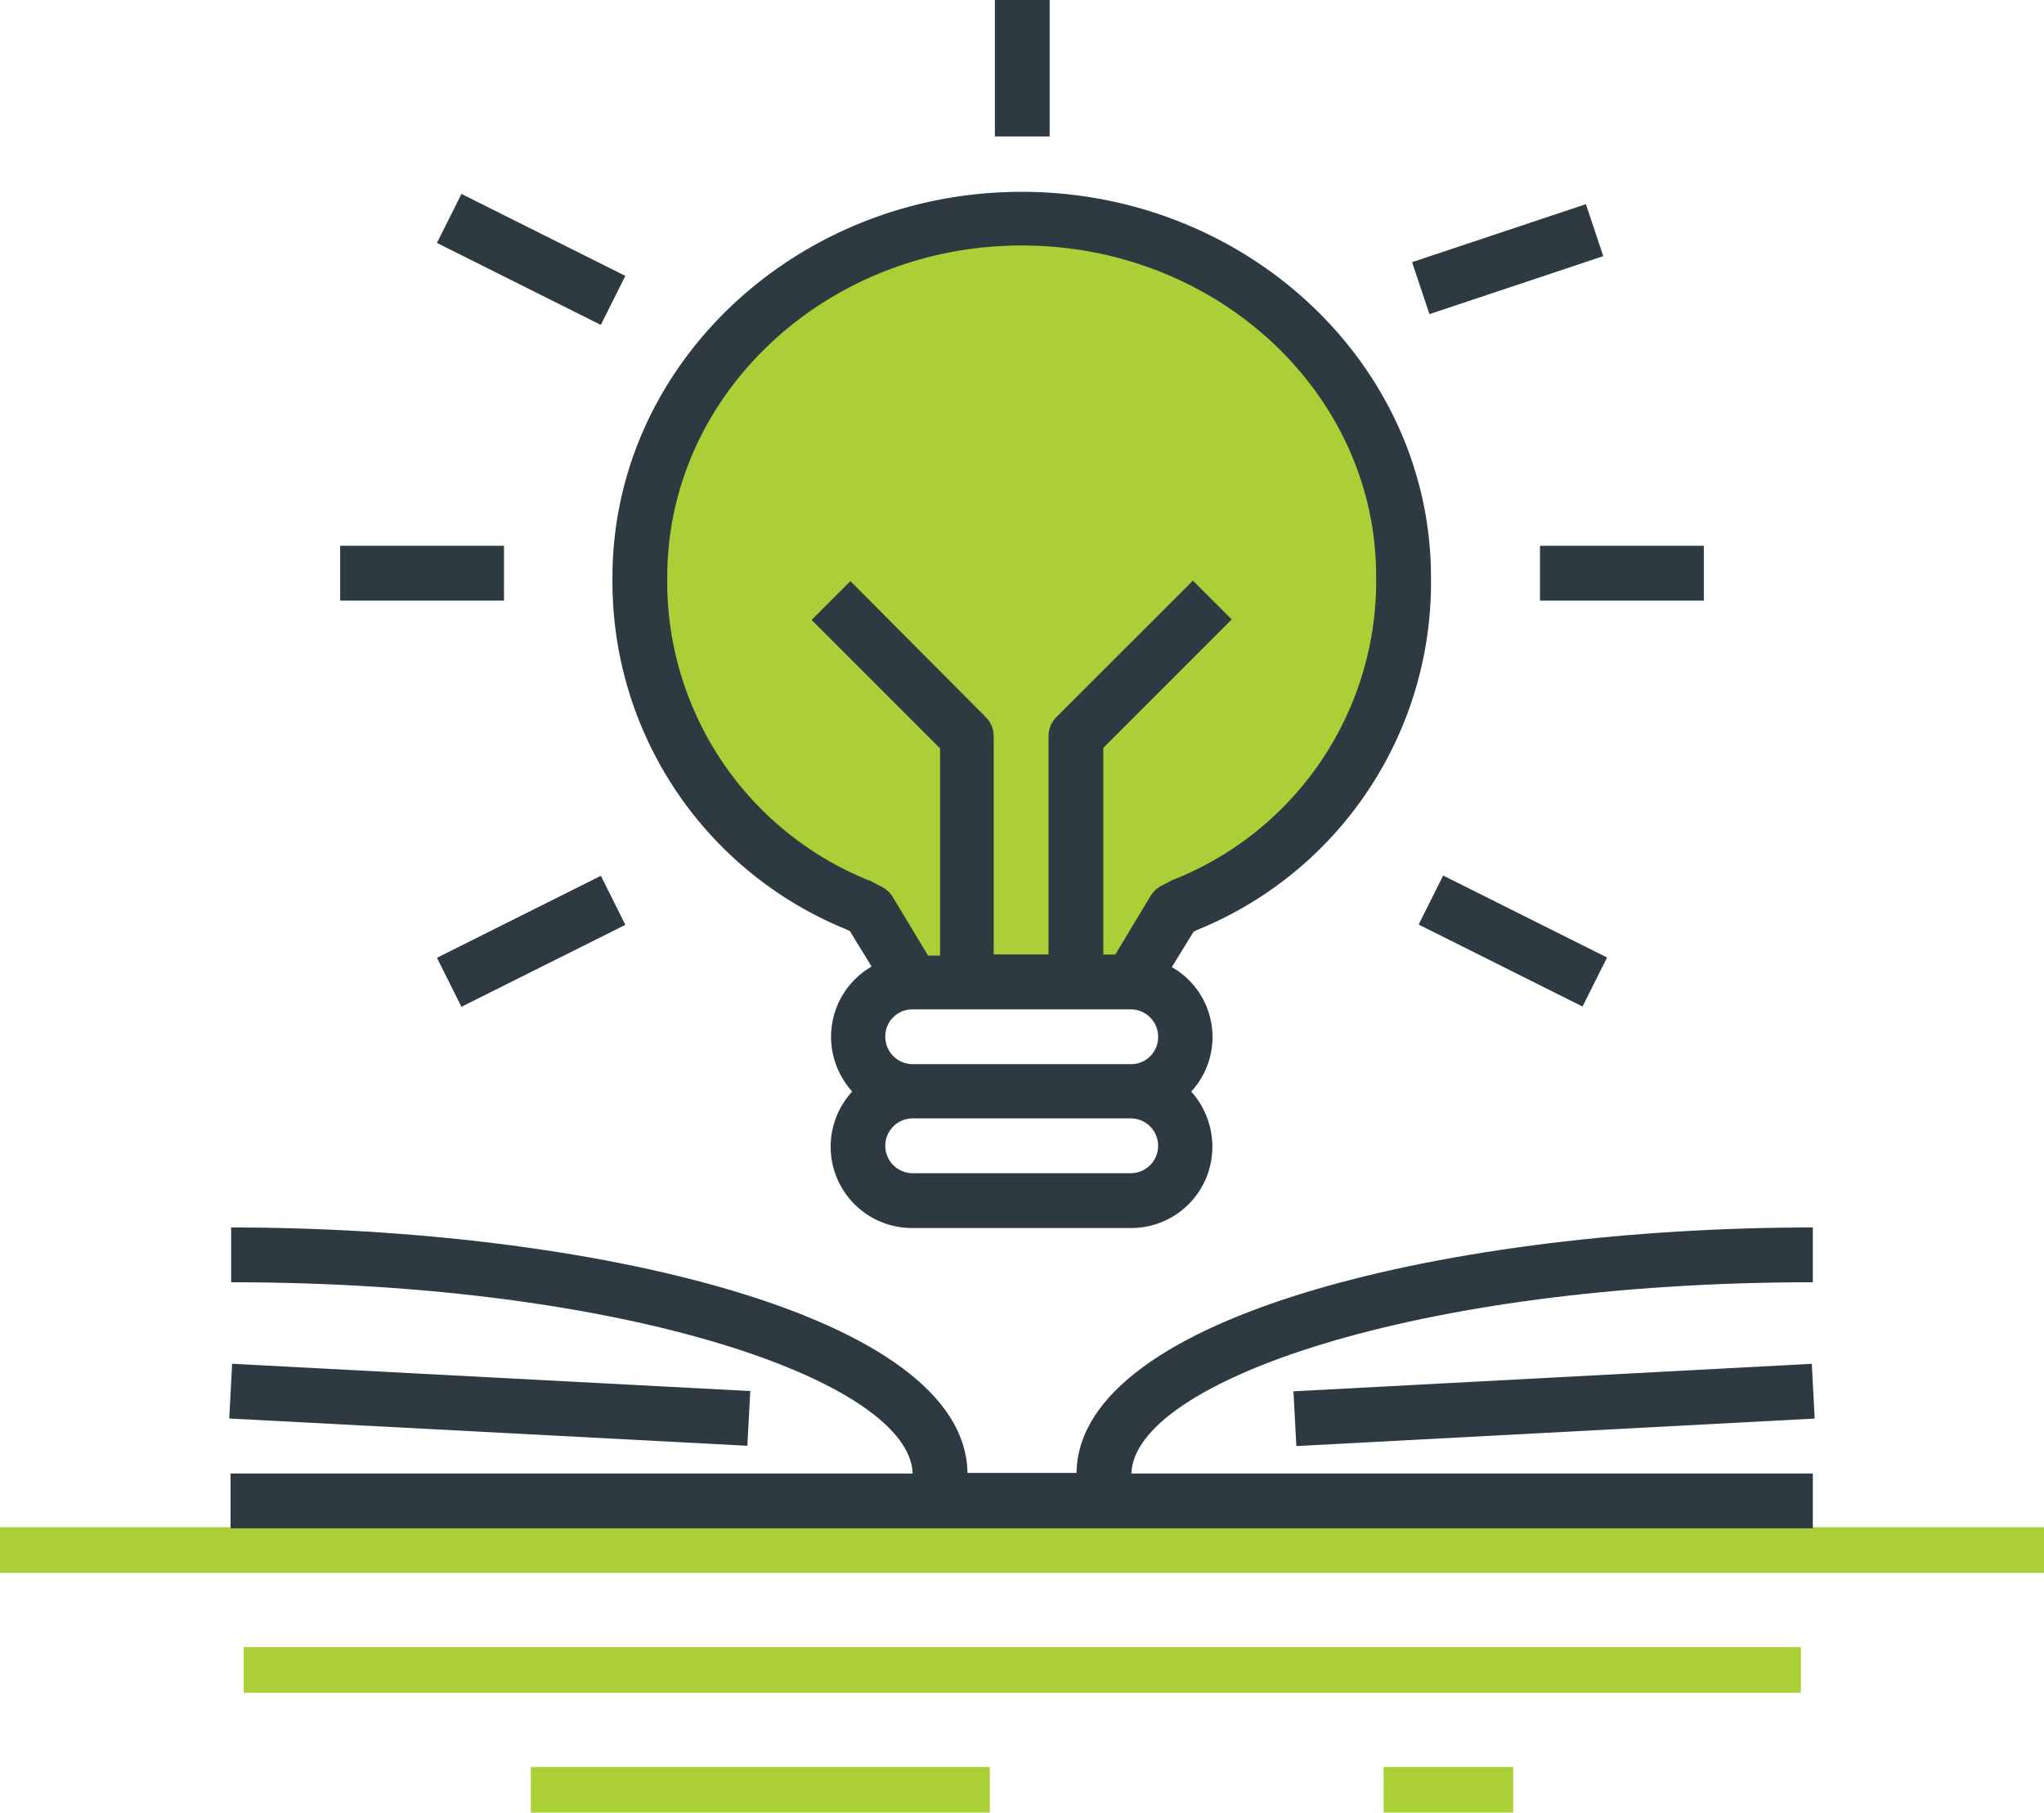
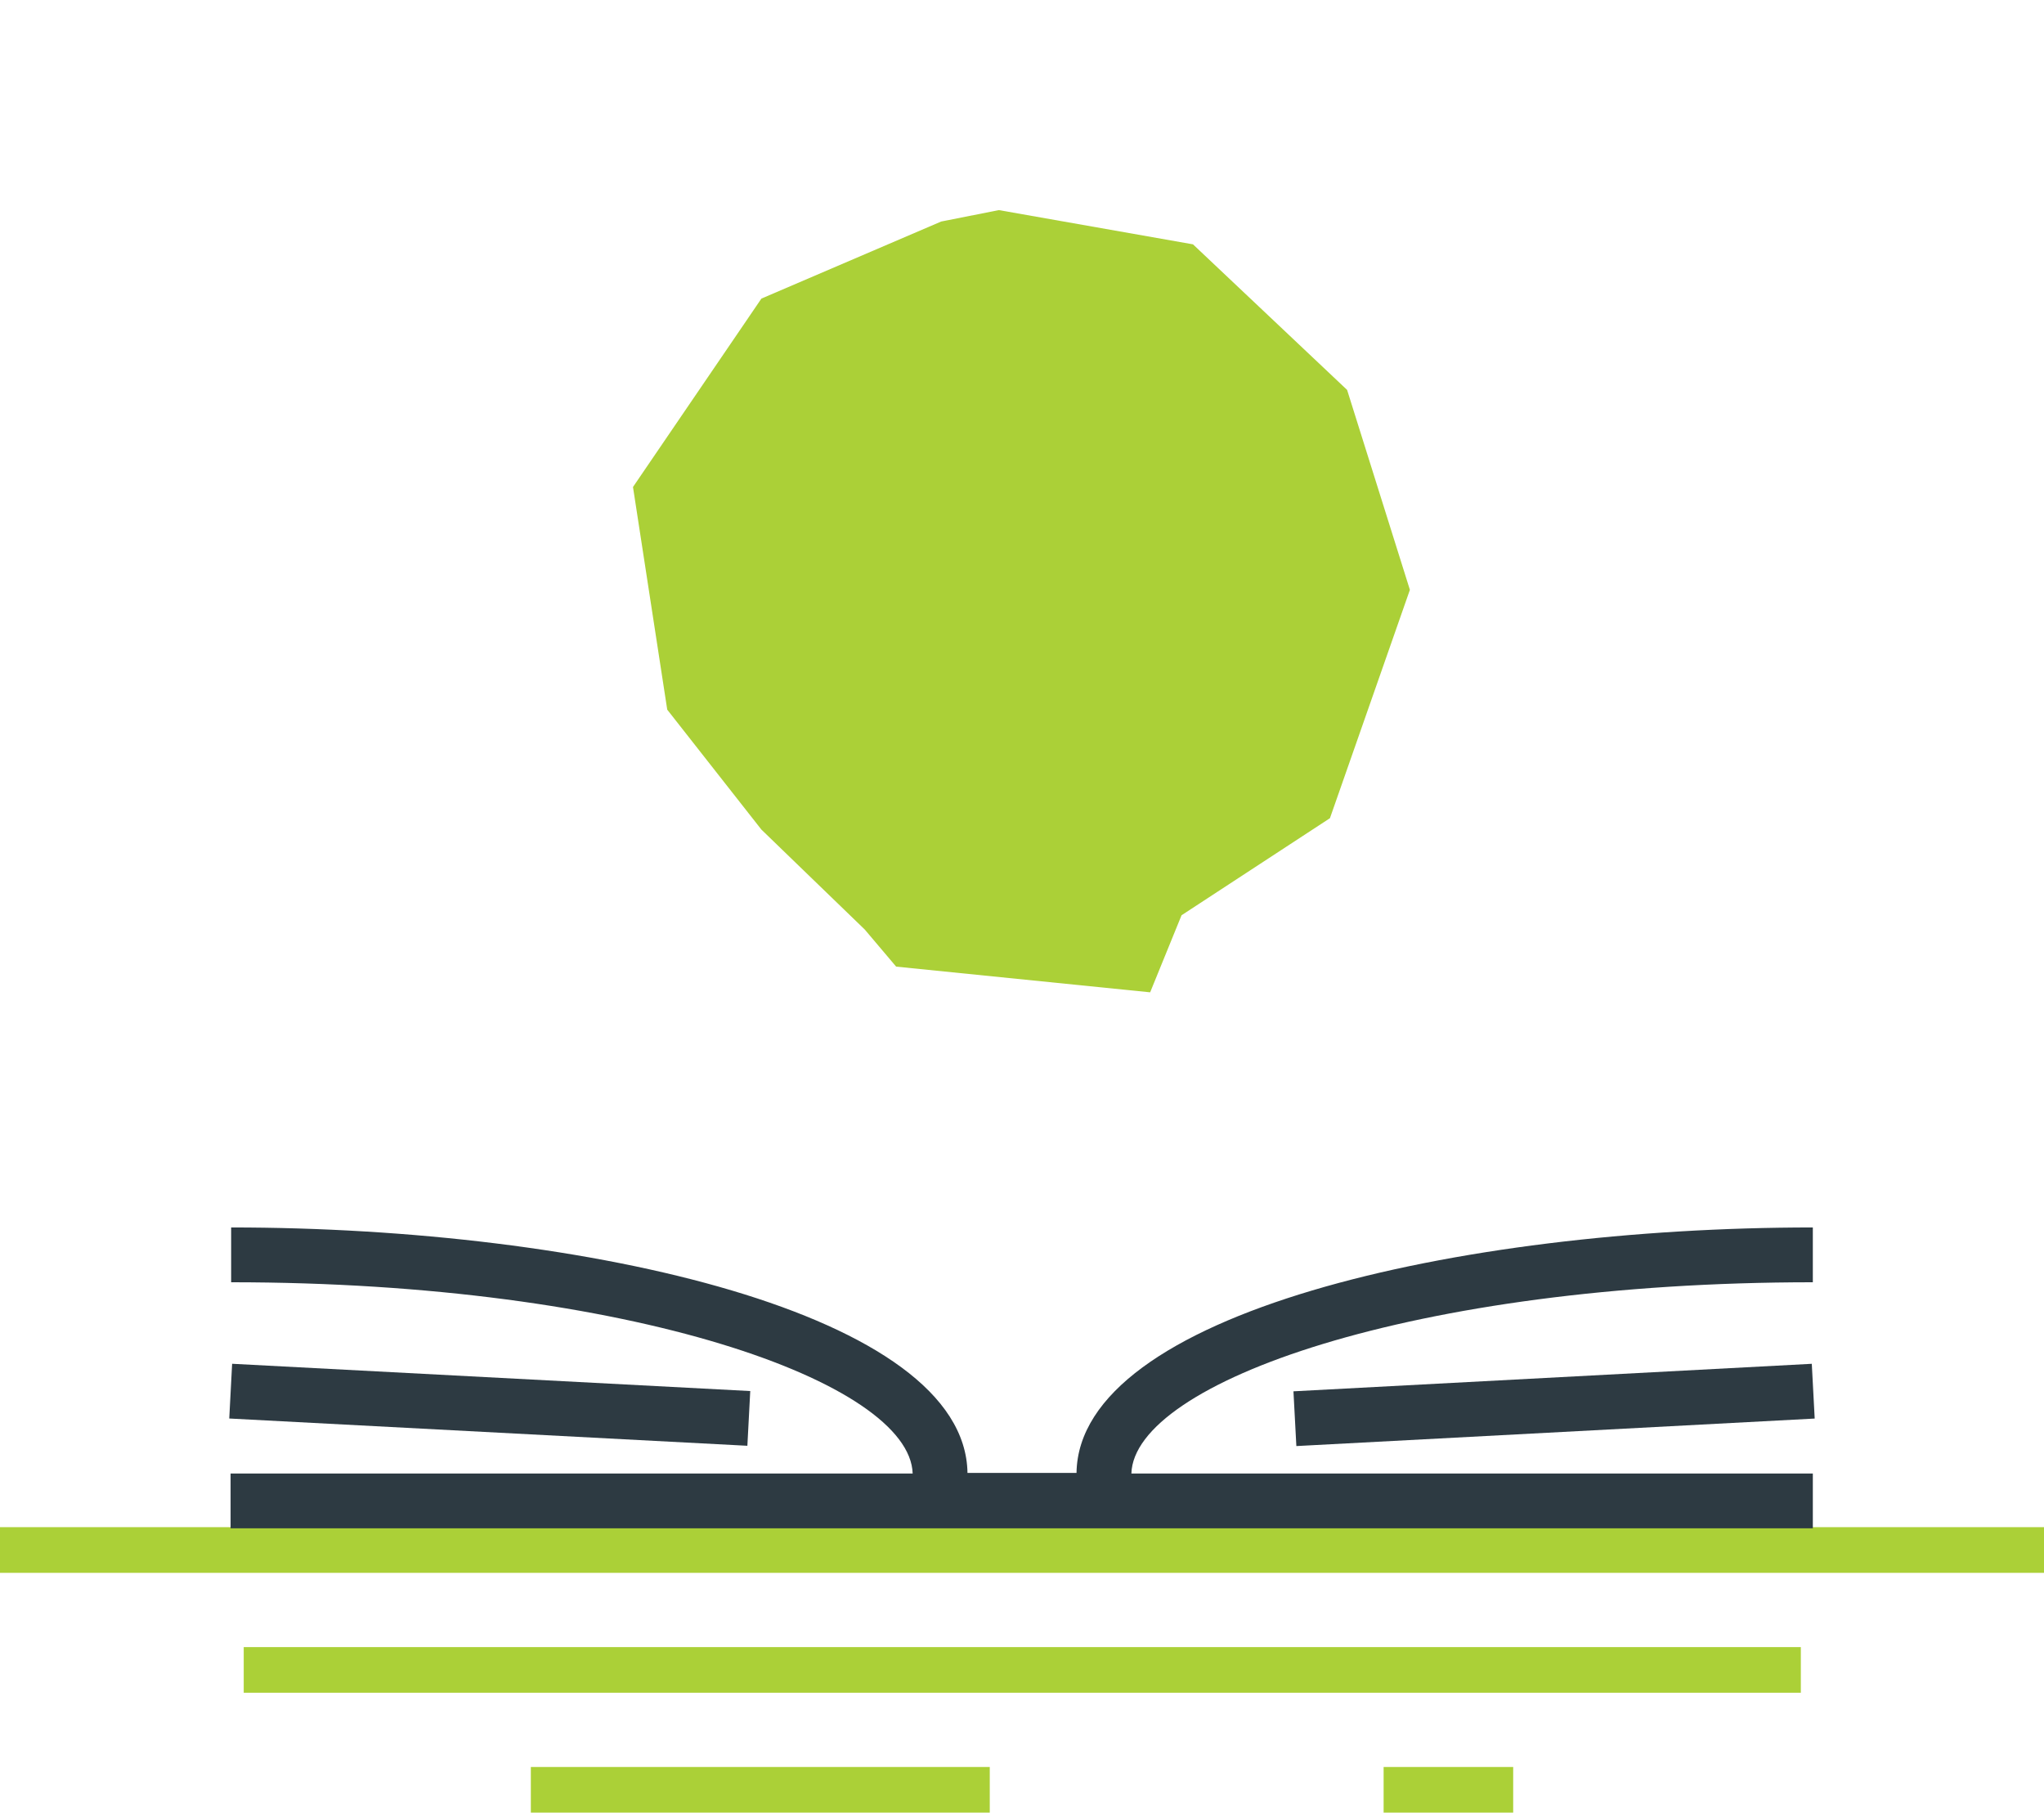
<svg xmlns="http://www.w3.org/2000/svg" viewBox="0 0 76.695 68">
  <defs>
    <style>.b{fill:#2d3a42}</style>
  </defs>
  <path d="M0 57.291h76.695v1.713H0zm9.145 4.498h58.426v1.713H9.145zm10.773 4.497h17.22v1.713h-17.22zm31.998 0h4.862v1.713h-4.862zM35.316 8.31l-6.746 2.891-4.819 7.068 1.285 8.353 3.534 4.5 3.877 3.748 1.178 1.392 9.531.964 1.178-2.891 5.568-3.641 3-8.567-2.356-7.5-5.783-5.461-7.283-1.284z" fill="#abd037" />
-   <path class="b" d="M31.761 34.867l.129.064.814 1.328a3.043 3.043 0 00-1.114 4.155 3.078 3.078 0 00.386.535 3.051 3.051 0 002.27 5.119h8.181a3.044 3.044 0 003.063-3.041 3.1 3.1 0 00-.792-2.077 3.021 3.021 0 00-.193-4.283 3.078 3.078 0 00-.535-.386l.814-1.328.128-.064a14.064 14.064 0 008.781-13.236c0-7.967-6.9-14.457-15.356-14.457s-15.356 6.489-15.356 14.457a14.077 14.077 0 008.78 13.214zm10.666 9.145h-8.181a1.028 1.028 0 110-2.056h8.181a1.028 1.028 0 010 2.056zm0-4.091h-8.181a1.028 1.028 0 01-1.028-1.028 1.015 1.015 0 011.028-1.028h8.181a1.028 1.028 0 011.028 1.028 1.015 1.015 0 01-1.028 1.029zM38.336 9.209c7.346 0 13.3 5.569 13.3 12.4a12.053 12.053 0 01-7.56 11.373c-.043.021-.064.021-.107.043l-.407.214a1.049 1.049 0 00-.386.364l-1.328 2.206h-.45v-7.753l4.819-4.819-1.456-1.456-5.118 5.115a1.02 1.02 0 00-.3.728v8.181h-2.057v-8.177a1.02 1.02 0 00-.3-.728l-5.076-5.1-1.456 1.456 4.819 4.819v7.774h-.45l-1.327-2.203a1.049 1.049 0 00-.386-.364l-.407-.214c-.043-.021-.064-.043-.107-.043a12.085 12.085 0 01-7.56-11.373c0-6.874 5.976-12.443 13.301-12.443zm-21.941-.096l.92-1.839 6.149 3.075-.92 1.839zm36.59.722l6.522-2.175.65 1.95-6.521 2.175zm-40.221 10.64h6.147v2.056h-6.147zm45.02 0h6.147v2.056h-6.147zM16.396 35.93l6.15-3.075.919 1.84-6.15 3.074zm36.835-1.246l.92-1.839L60.3 35.92l-.92 1.839zM37.33 0h2.056v5.119H37.33z" />
  <path class="b" d="M68.021 48.103v-2.056c-13.343 0-27.543 3.234-27.628 9.209h-4.091c-.086-5.975-14.286-9.209-27.629-9.209v2.056c14.992 0 25.465 3.769 25.572 7.175H8.652v2.056h59.369v-2.056H42.452c.1-3.405 10.577-7.175 25.569-7.175z" />
  <path class="b" d="M8.602 53.214l.108-2.053 19.441 1.023-.108 2.053zm39.931-1.02l19.449-1.032.109 2.054-19.449 1.032z" />
</svg>